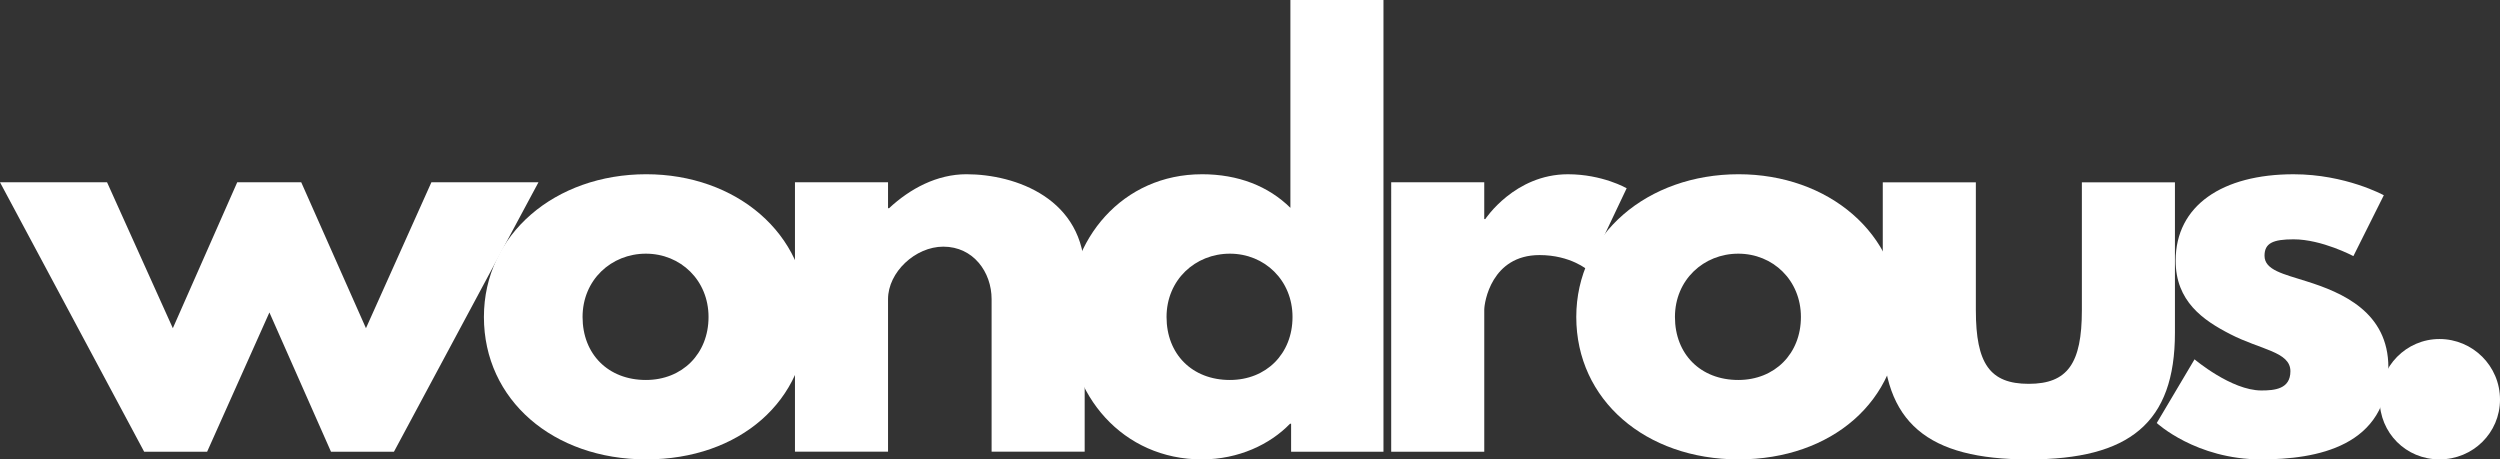
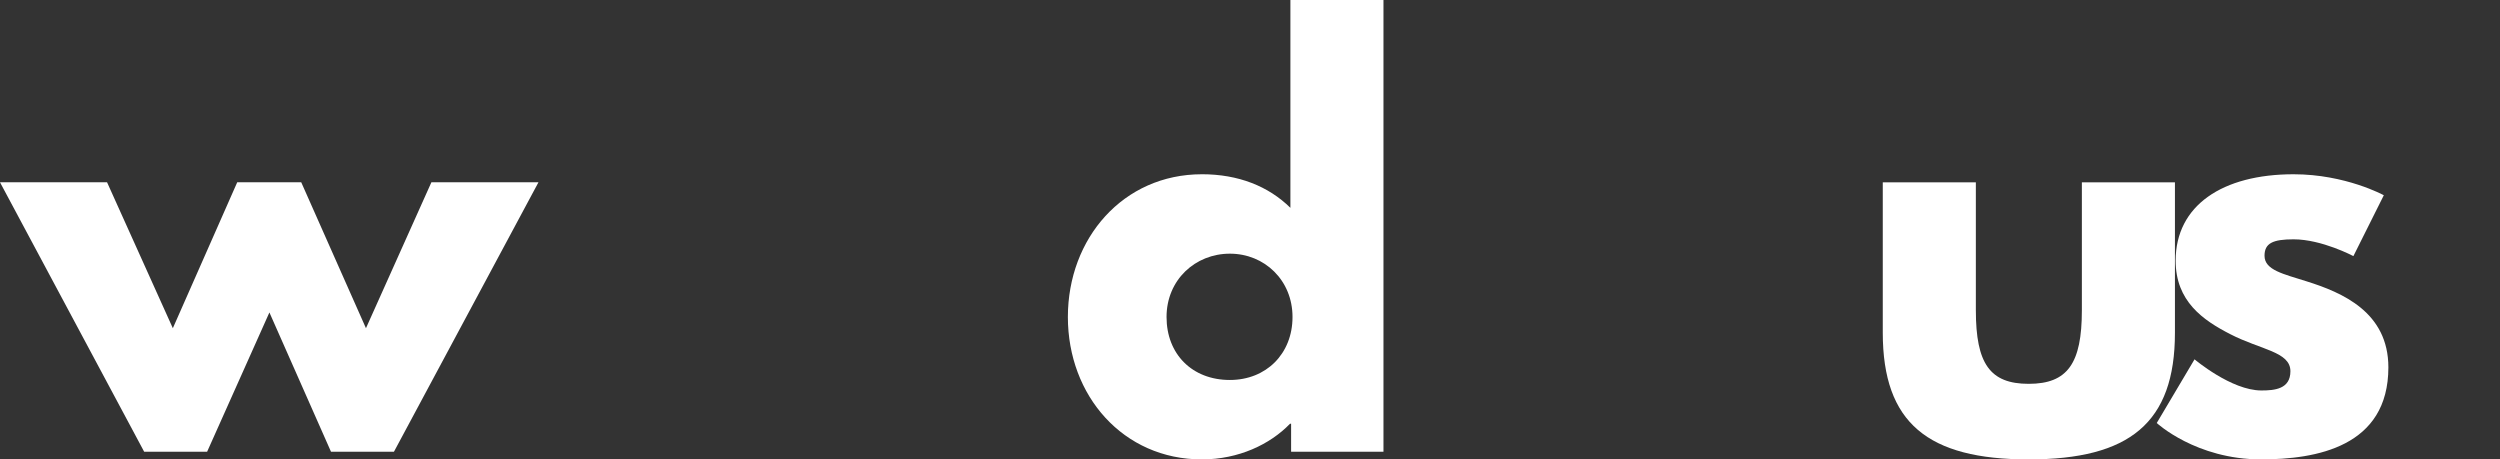
<svg xmlns="http://www.w3.org/2000/svg" id="Layer_1" viewBox="0 0 1393.33 256.04">
  <rect x="0" y="0" width="1393.33" height="256.04" fill="#333333" stroke="none" />
  <defs>
    <style>
      .cls-1 {
        fill: #fff;
      }
    </style>
  </defs>
  <path class="cls-1" d="M80.34,251.75L0,101.6h59.67l36.66,81.32,35.88-81.32h35.68l36.07,81.32,36.47-81.32h59.67l-80.53,150.15h-35.1l-34.32-77.61-34.71,77.61h-35.1Z" />
-   <path class="cls-1" d="M360.18,97.11c49.72,0,89.7,32.76,89.7,79.56s-37.83,79.36-89.7,79.36-90.48-33.15-90.48-79.36,39.78-79.56,90.48-79.56ZM359.98,211.77c20.28,0,34.91-14.63,34.91-35.1s-15.6-35.29-34.91-35.29-35.3,14.62-35.3,35.29,14.24,35.1,35.3,35.1Z" />
-   <path class="cls-1" d="M443.06,101.6h51.87v14.43h.59c11.7-10.92,26.71-18.92,43.09-18.92,27.49,0,65.91,13.65,65.91,55.57v99.06h-51.87v-85.02c0-15.02-10.14-29.25-26.91-29.25-15.6,0-30.81,14.24-30.81,29.25v85.02h-51.87V101.6Z" />
  <path class="cls-1" d="M669.85,97.11c20.28,0,37.05,6.63,49.33,18.72V0h51.87v251.75h-51.48v-15.6h-.59c-11.11,11.51-28.67,19.89-49.14,19.89-43.88,0-74.68-35.49-74.68-79.36s30.81-79.56,74.68-79.56ZM685.45,211.77c20.28,0,34.91-14.63,34.91-35.1s-15.6-35.29-34.91-35.29-35.3,14.62-35.3,35.29,14.24,35.1,35.3,35.1Z" />
-   <path class="cls-1" d="M775.35,101.6h51.87v20.48h.59s16.38-24.96,46.02-24.96c19.31,0,32.76,7.8,32.76,7.8l-21.64,45.63s-9.56-8.39-26.91-8.39c-26.91,0-30.81,26.52-30.81,30.42v79.17h-51.87V101.6Z" />
-   <path class="cls-1" d="M968.99,97.11c49.72,0,89.7,32.76,89.7,79.56s-37.83,79.36-89.7,79.36-90.48-33.15-90.48-79.36,39.78-79.56,90.48-79.56ZM968.8,211.77c20.28,0,34.91-14.63,34.91-35.1s-15.6-35.29-34.91-35.29-35.3,14.62-35.3,35.29,14.24,35.1,35.3,35.1Z" />
  <path class="cls-1" d="M1101.21,172.97c0,29.64,7.8,40.95,29.44,40.95s29.64-11.31,29.64-40.95v-71.37h51.87v83.85c0,50.31-25.35,70.59-81.51,70.59s-81.32-20.28-81.32-70.59v-83.85h51.87v71.37Z" />
  <path class="cls-1" d="M1328.58,108.81l-16.96,33.93s-17.55-9.36-33.35-9.36c-11.5,0-16.18,2.15-16.18,9.16,0,8,10.53,10.14,23.4,14.24,19.89,6.24,45.63,17.16,45.63,47.97,0,44.27-40.17,51.28-70.98,51.28-36.27,0-58.11-20.28-58.11-20.28l21.06-35.49s20.48,17.36,37.24,17.36c7.41,0,16.19-.78,16.19-10.72,0-10.92-16.58-11.9-33.54-20.67-15.21-7.8-30.42-18.33-30.42-40.95,0-30.81,26.13-48.16,65.71-48.16,29.06,0,50.31,11.7,50.31,11.7Z" />
-   <path class="cls-1" d="M1393.33,222.69c0,18.52-15.01,33.34-33.73,33.34s-33.35-14.82-33.35-33.34,14.82-33.74,33.35-33.74,33.73,15.02,33.73,33.74Z" />
</svg>